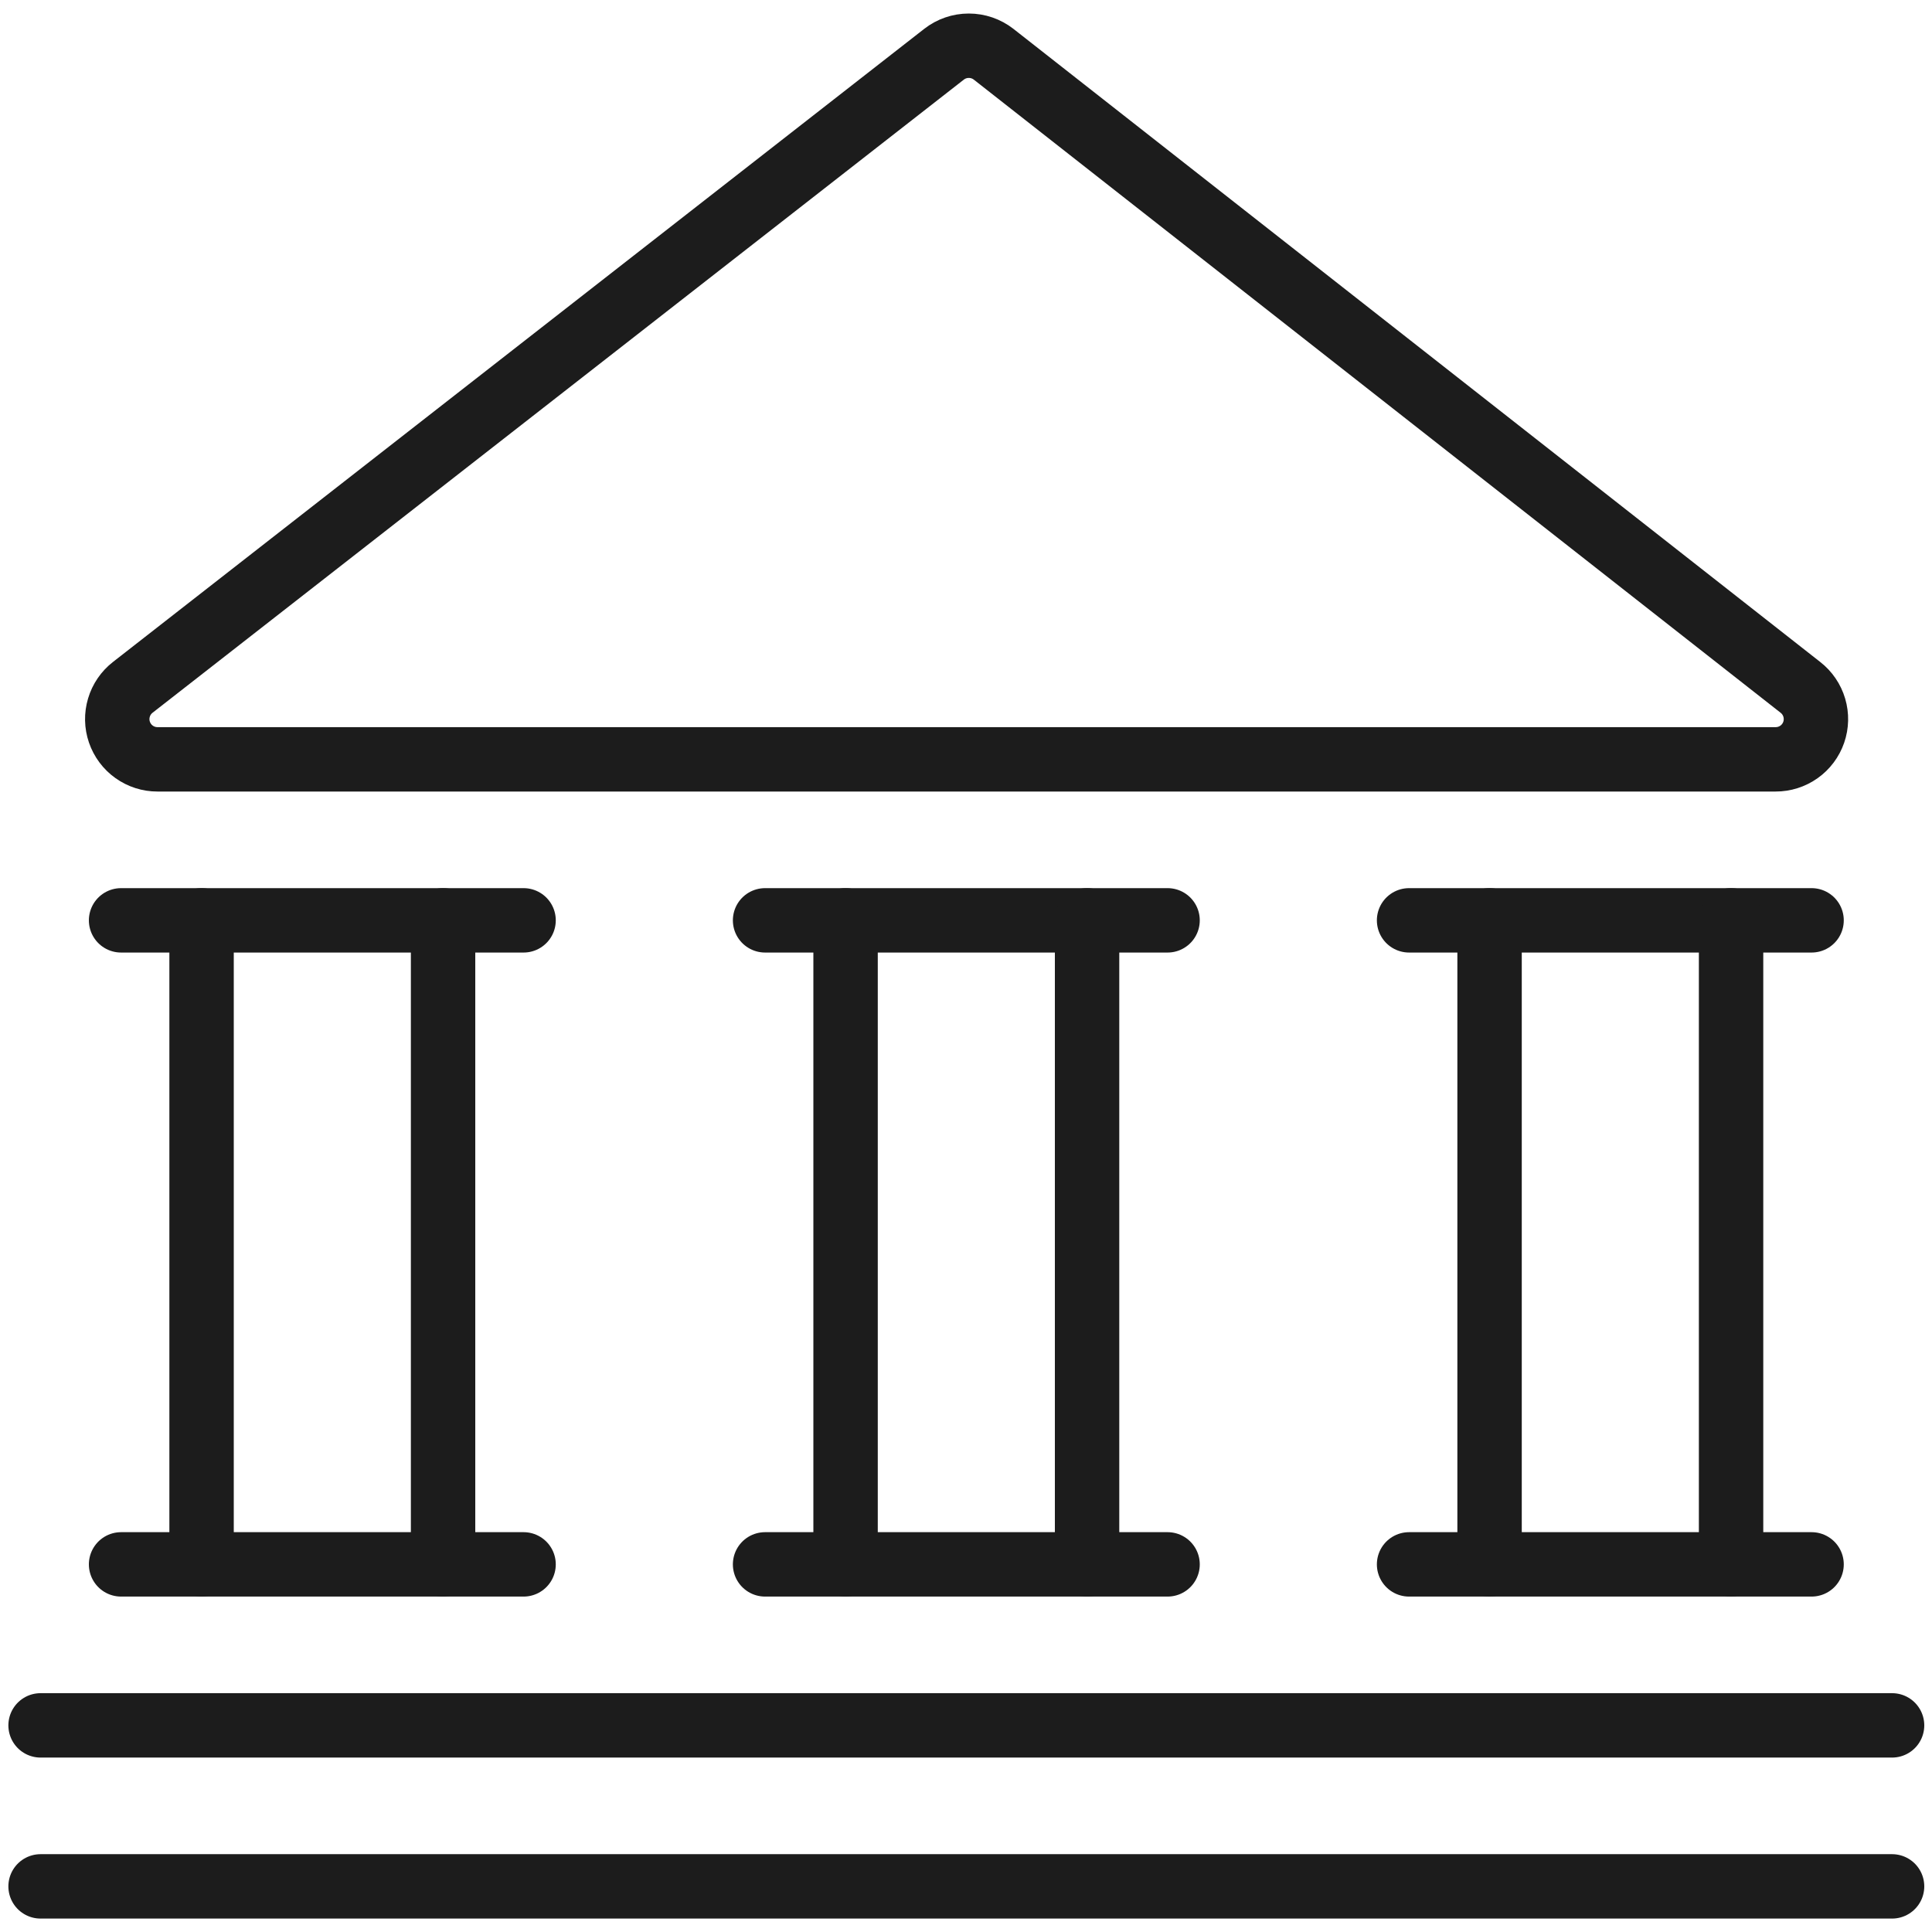
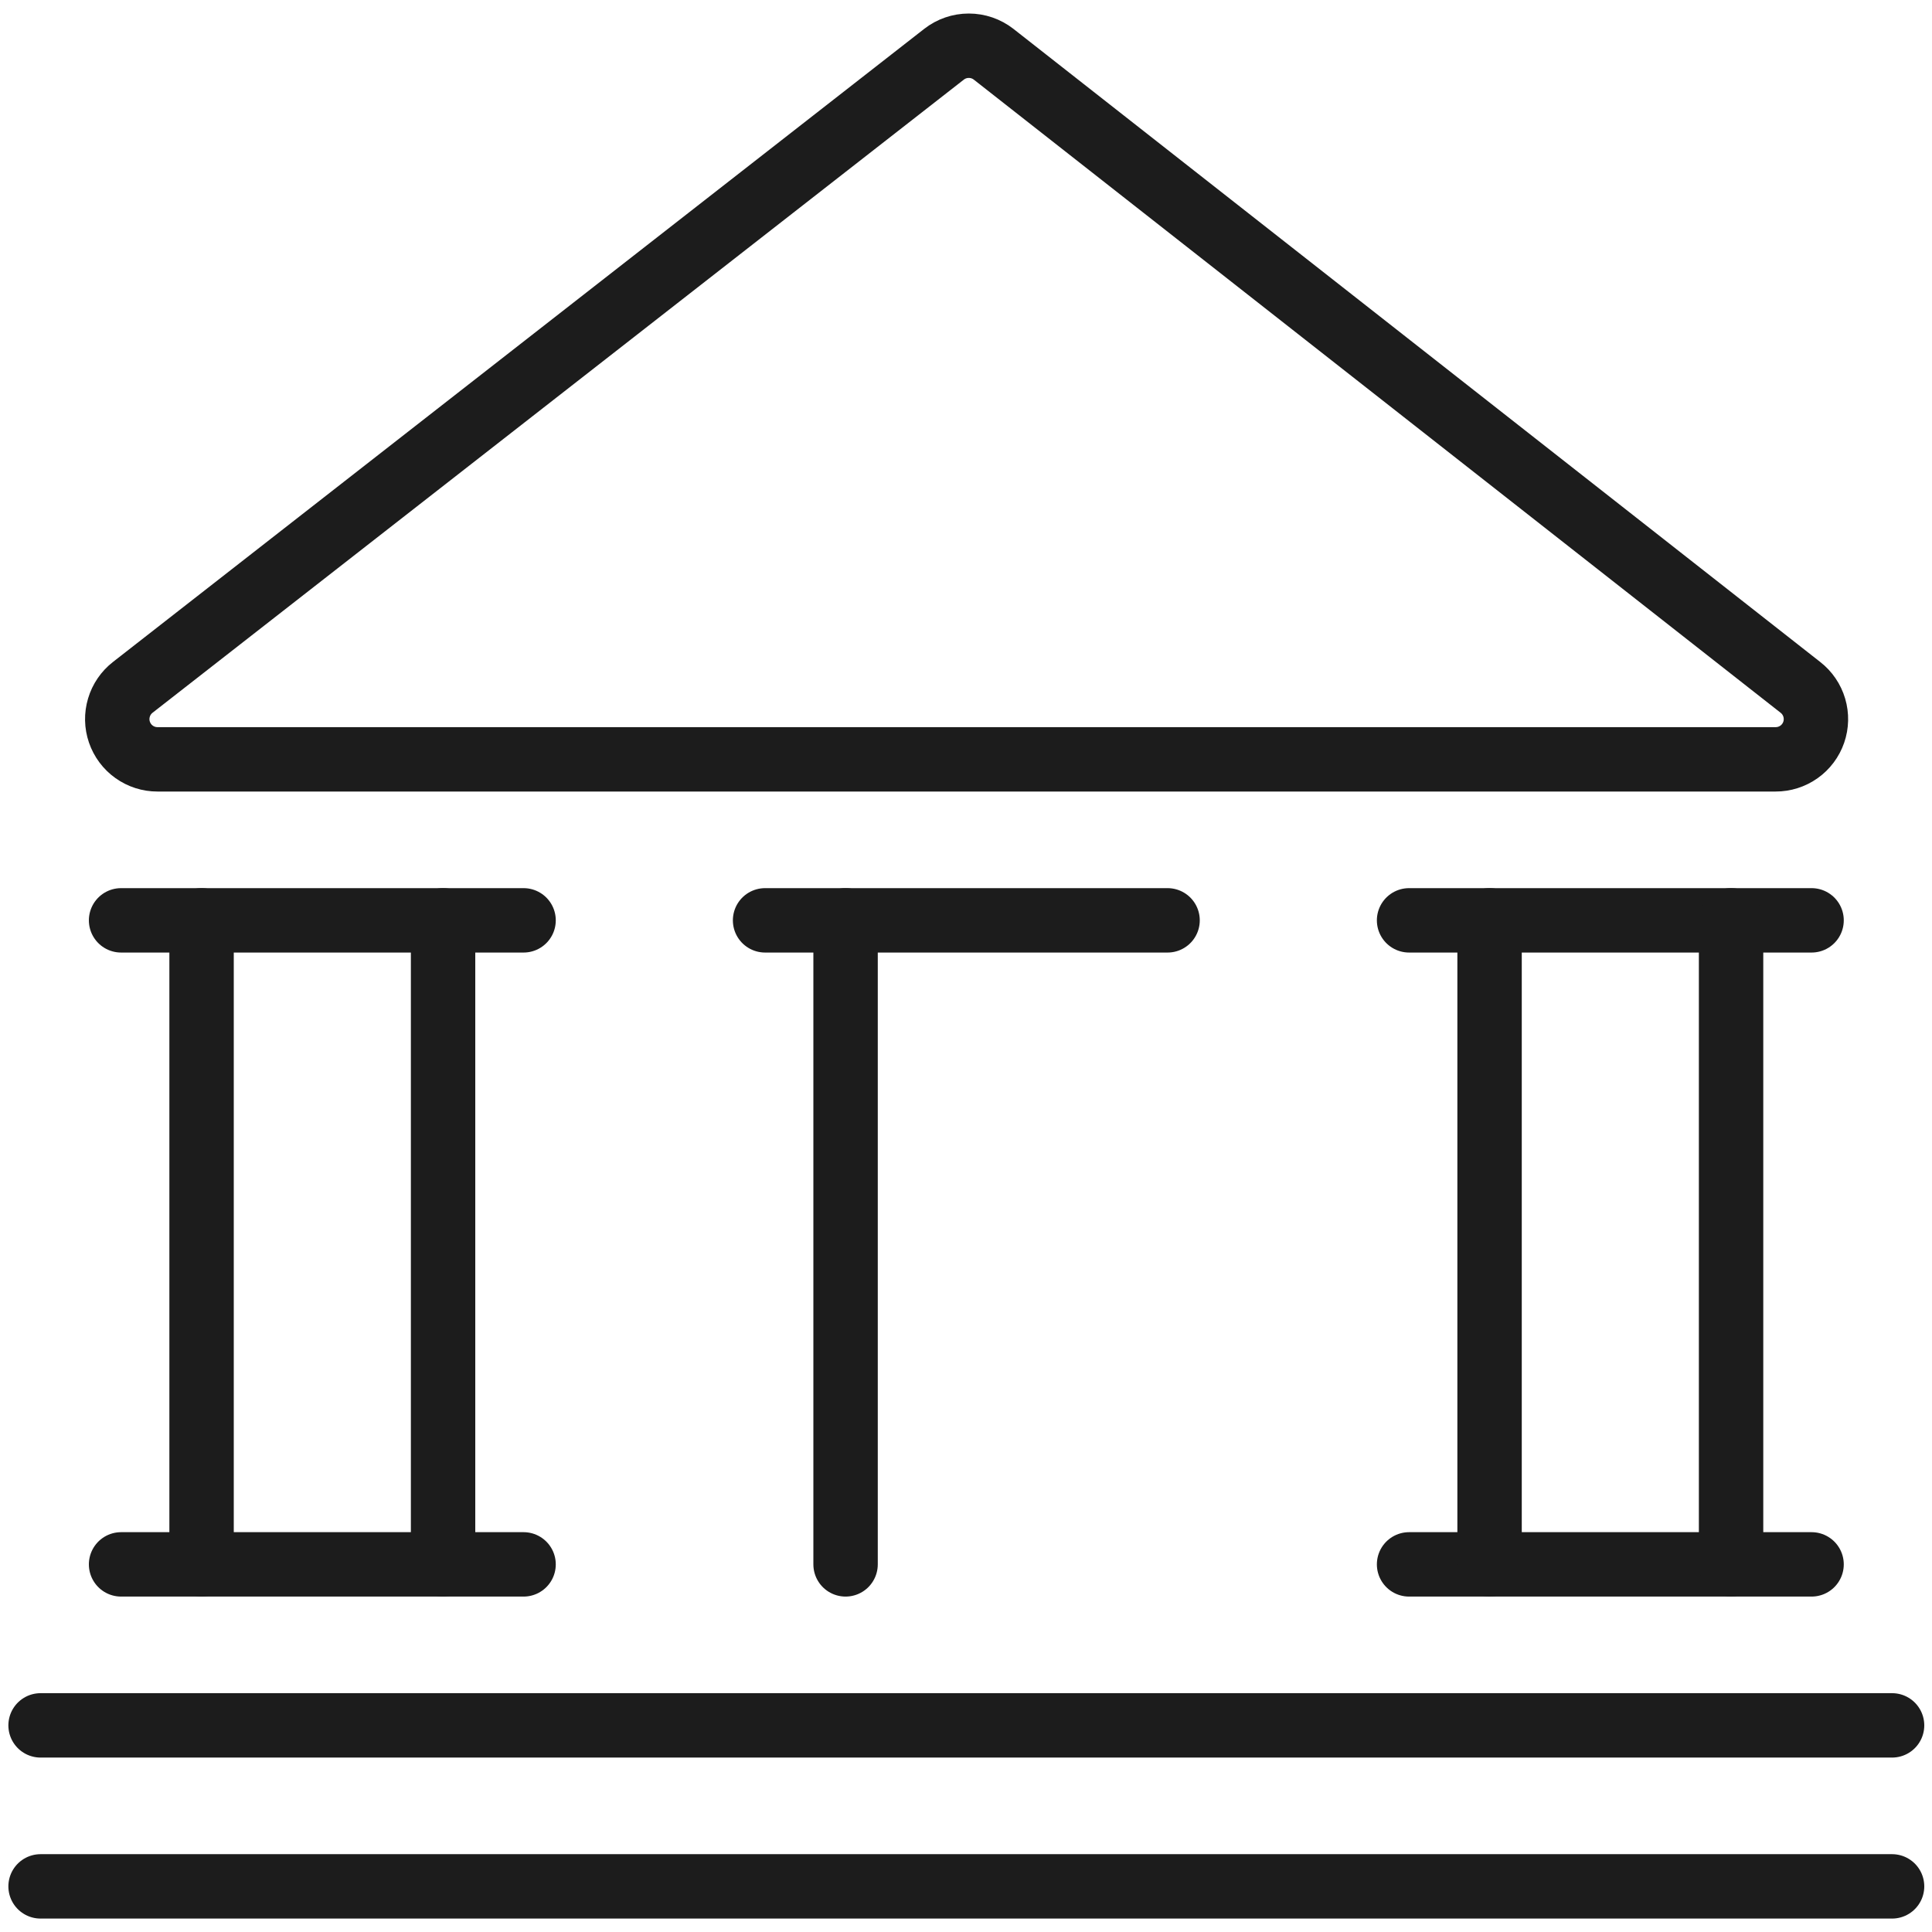
<svg xmlns="http://www.w3.org/2000/svg" width="60" height="60" viewBox="0 0 60 60" fill="none">
  <g clip-path="url(#clip0_7168_663)">
    <path d="M6.26 48.583V28.582" stroke="#1C1C1C" stroke-width="2" stroke-linecap="round" stroke-linejoin="round" />
    <path d="M3.76 48.583H16.26" stroke="#1C1C1C" stroke-width="2" stroke-linecap="round" stroke-linejoin="round" />
    <path d="M1.26 58.583H58.76" stroke="#1C1C1C" stroke-width="2" stroke-linecap="round" stroke-linejoin="round" />
    <path d="M1.26 53.583H58.76" stroke="#1C1C1C" stroke-width="2" stroke-linecap="round" stroke-linejoin="round" />
    <path d="M3.76 28.582H16.26" stroke="#1C1C1C" stroke-width="2" stroke-linecap="round" stroke-linejoin="round" />
-     <path d="M23.76 48.583H36.26" stroke="#1C1C1C" stroke-width="2" stroke-linecap="round" stroke-linejoin="round" />
    <path d="M23.76 28.582H36.26" stroke="#1C1C1C" stroke-width="2" stroke-linecap="round" stroke-linejoin="round" />
    <path d="M13.76 48.583V28.582" stroke="#1C1C1C" stroke-width="2" stroke-linecap="round" stroke-linejoin="round" />
    <path d="M26.26 48.583V28.582" stroke="#1C1C1C" stroke-width="2" stroke-linecap="round" stroke-linejoin="round" />
-     <path d="M33.76 48.583V28.582" stroke="#1C1C1C" stroke-width="2" stroke-linecap="round" stroke-linejoin="round" />
    <path d="M43.76 48.583H56.26" stroke="#1C1C1C" stroke-width="2" stroke-linecap="round" stroke-linejoin="round" />
    <path d="M43.76 28.582H56.26" stroke="#1C1C1C" stroke-width="2" stroke-linecap="round" stroke-linejoin="round" />
    <path d="M46.26 48.583V28.582" stroke="#1C1C1C" stroke-width="2" stroke-linecap="round" stroke-linejoin="round" />
    <path d="M53.76 48.583V28.582" stroke="#1C1C1C" stroke-width="2" stroke-linecap="round" stroke-linejoin="round" />
    <path d="M4.125 21.345C3.919 21.505 3.768 21.725 3.694 21.975C3.619 22.225 3.624 22.491 3.709 22.738C3.794 22.985 3.953 23.199 4.165 23.35C4.378 23.502 4.632 23.583 4.892 23.582H55.142C55.403 23.583 55.657 23.502 55.87 23.351C56.082 23.201 56.242 22.987 56.327 22.741C56.412 22.495 56.418 22.228 56.344 21.978C56.27 21.728 56.12 21.508 55.915 21.348L30.858 1.685C30.638 1.513 30.367 1.42 30.087 1.42C29.808 1.42 29.537 1.513 29.317 1.685L4.125 21.345Z" stroke="#1C1C1C" stroke-width="2" stroke-linecap="round" stroke-linejoin="round" />
  </g>
  <defs>
    <clipPath id="clip0_7168_663">
      <rect width="60" height="60" fill="white" />
    </clipPath>
  </defs>
</svg>